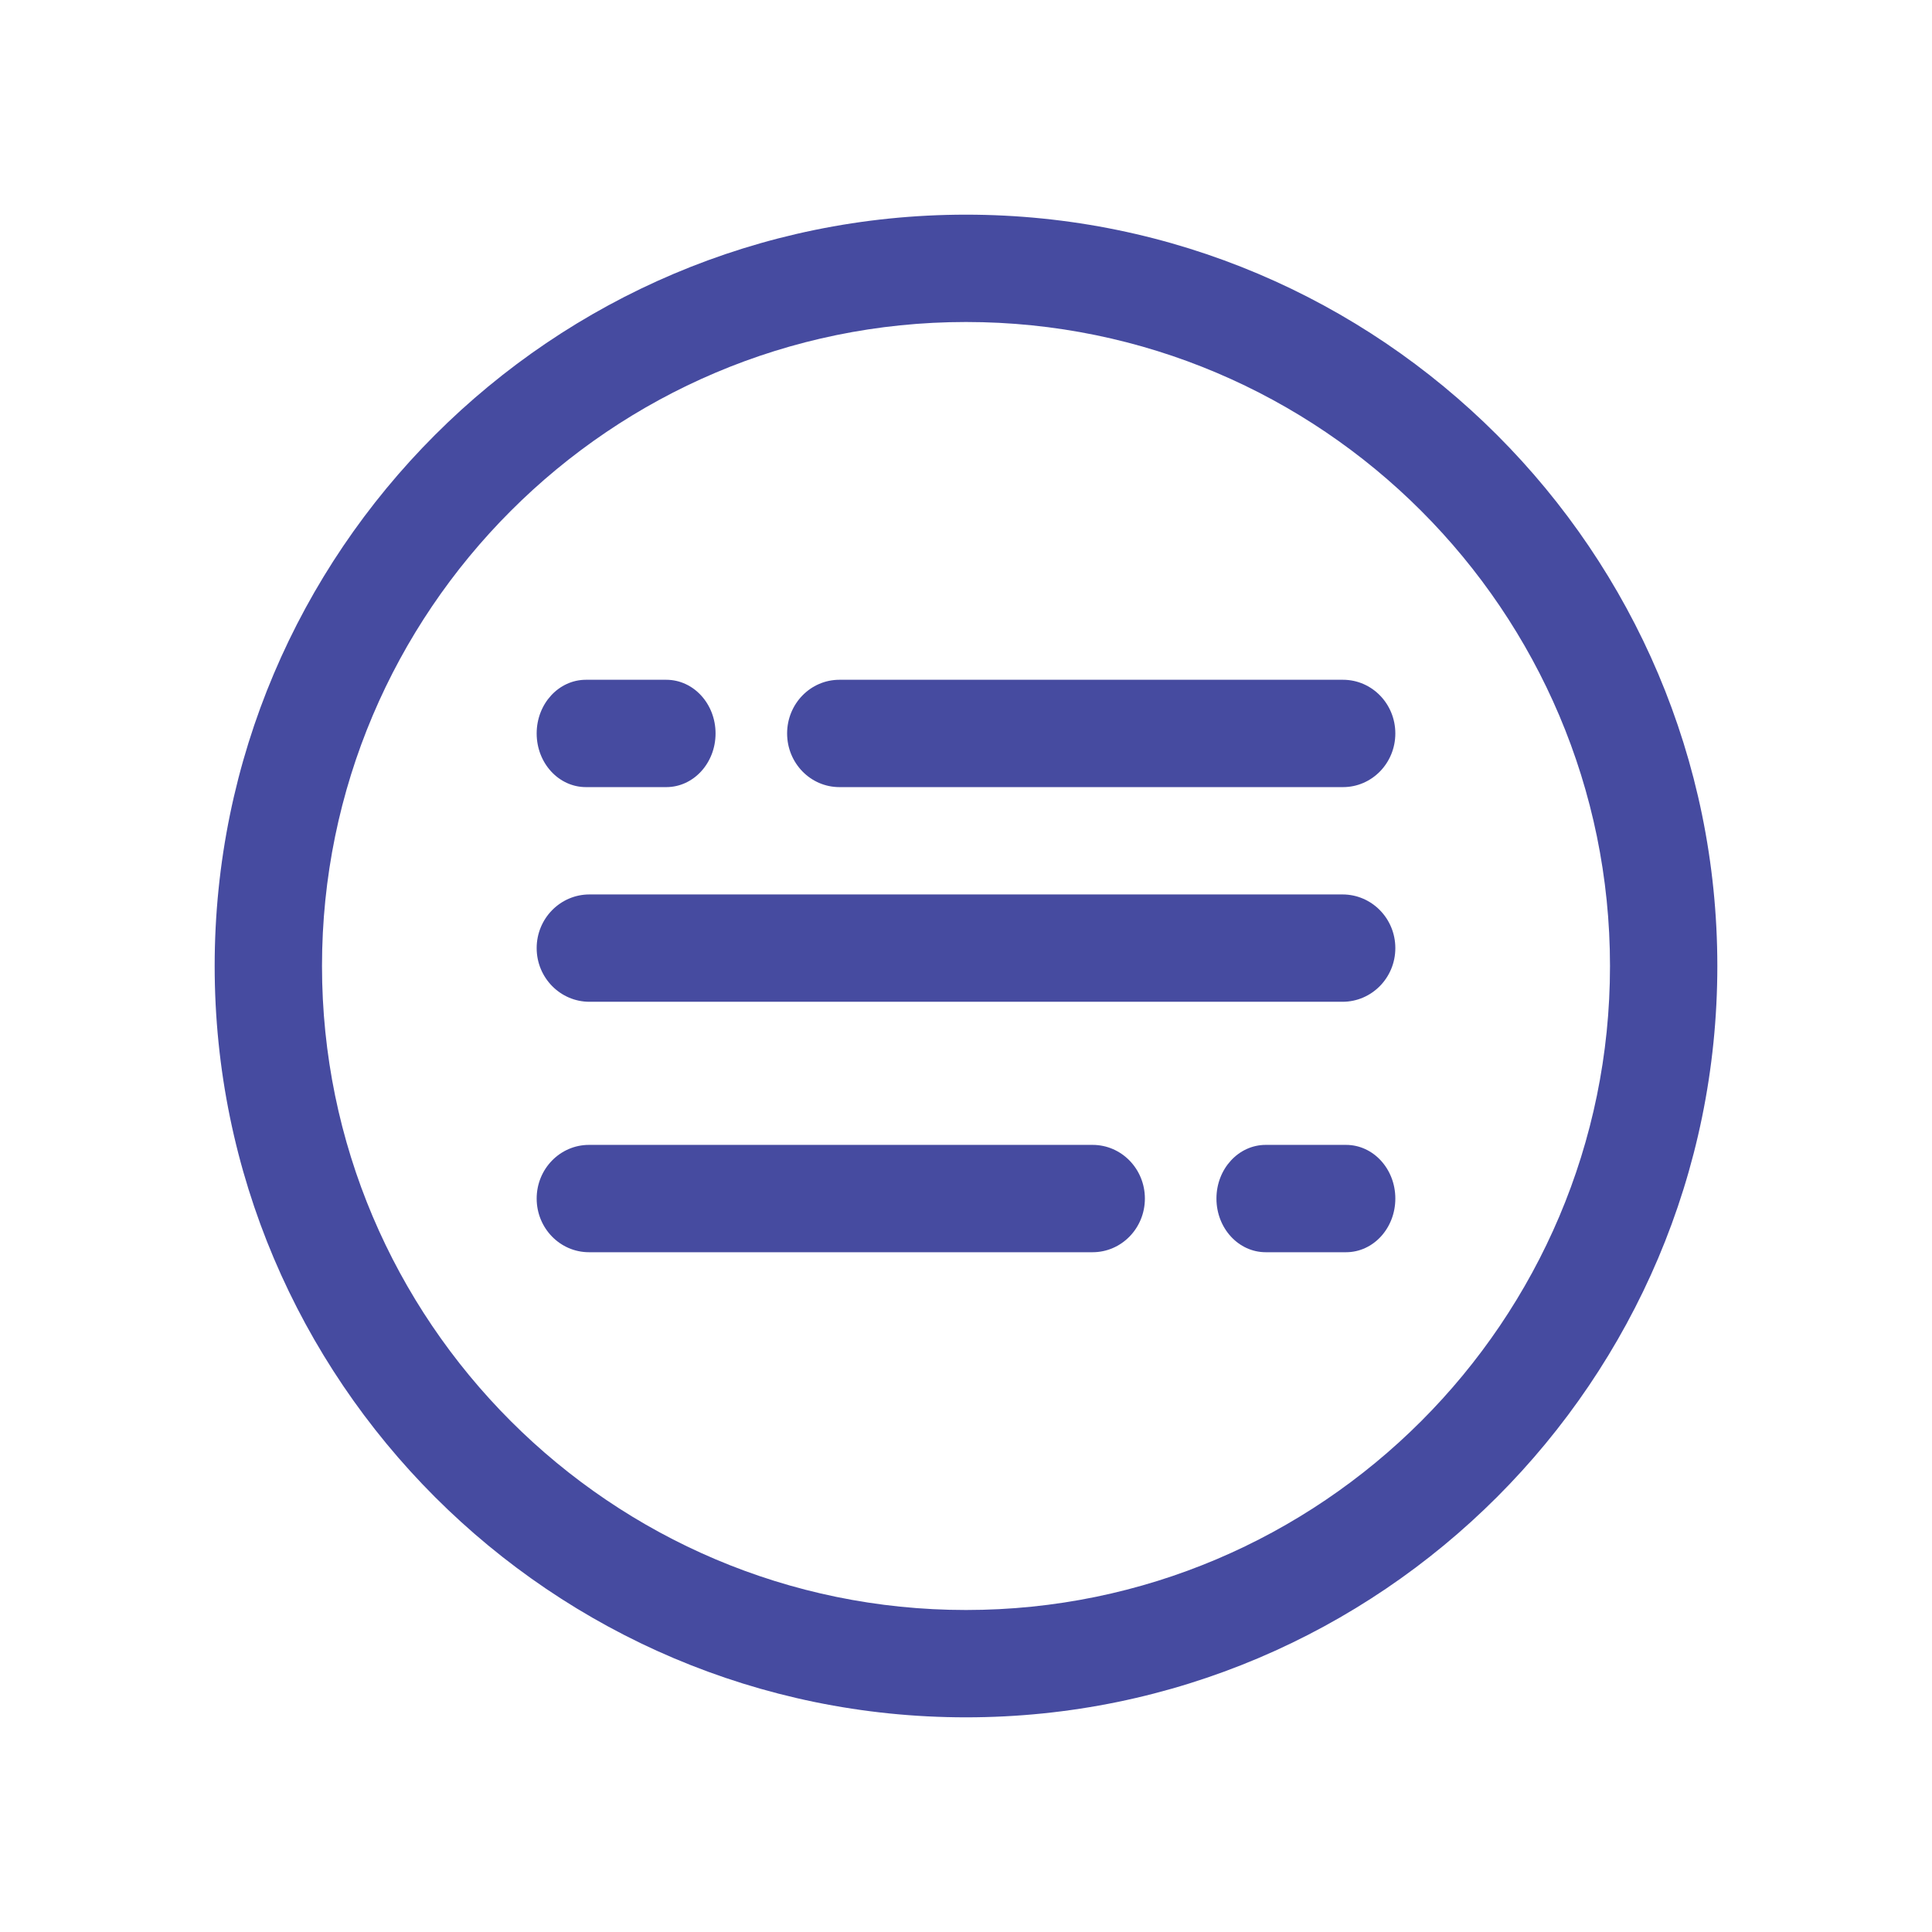
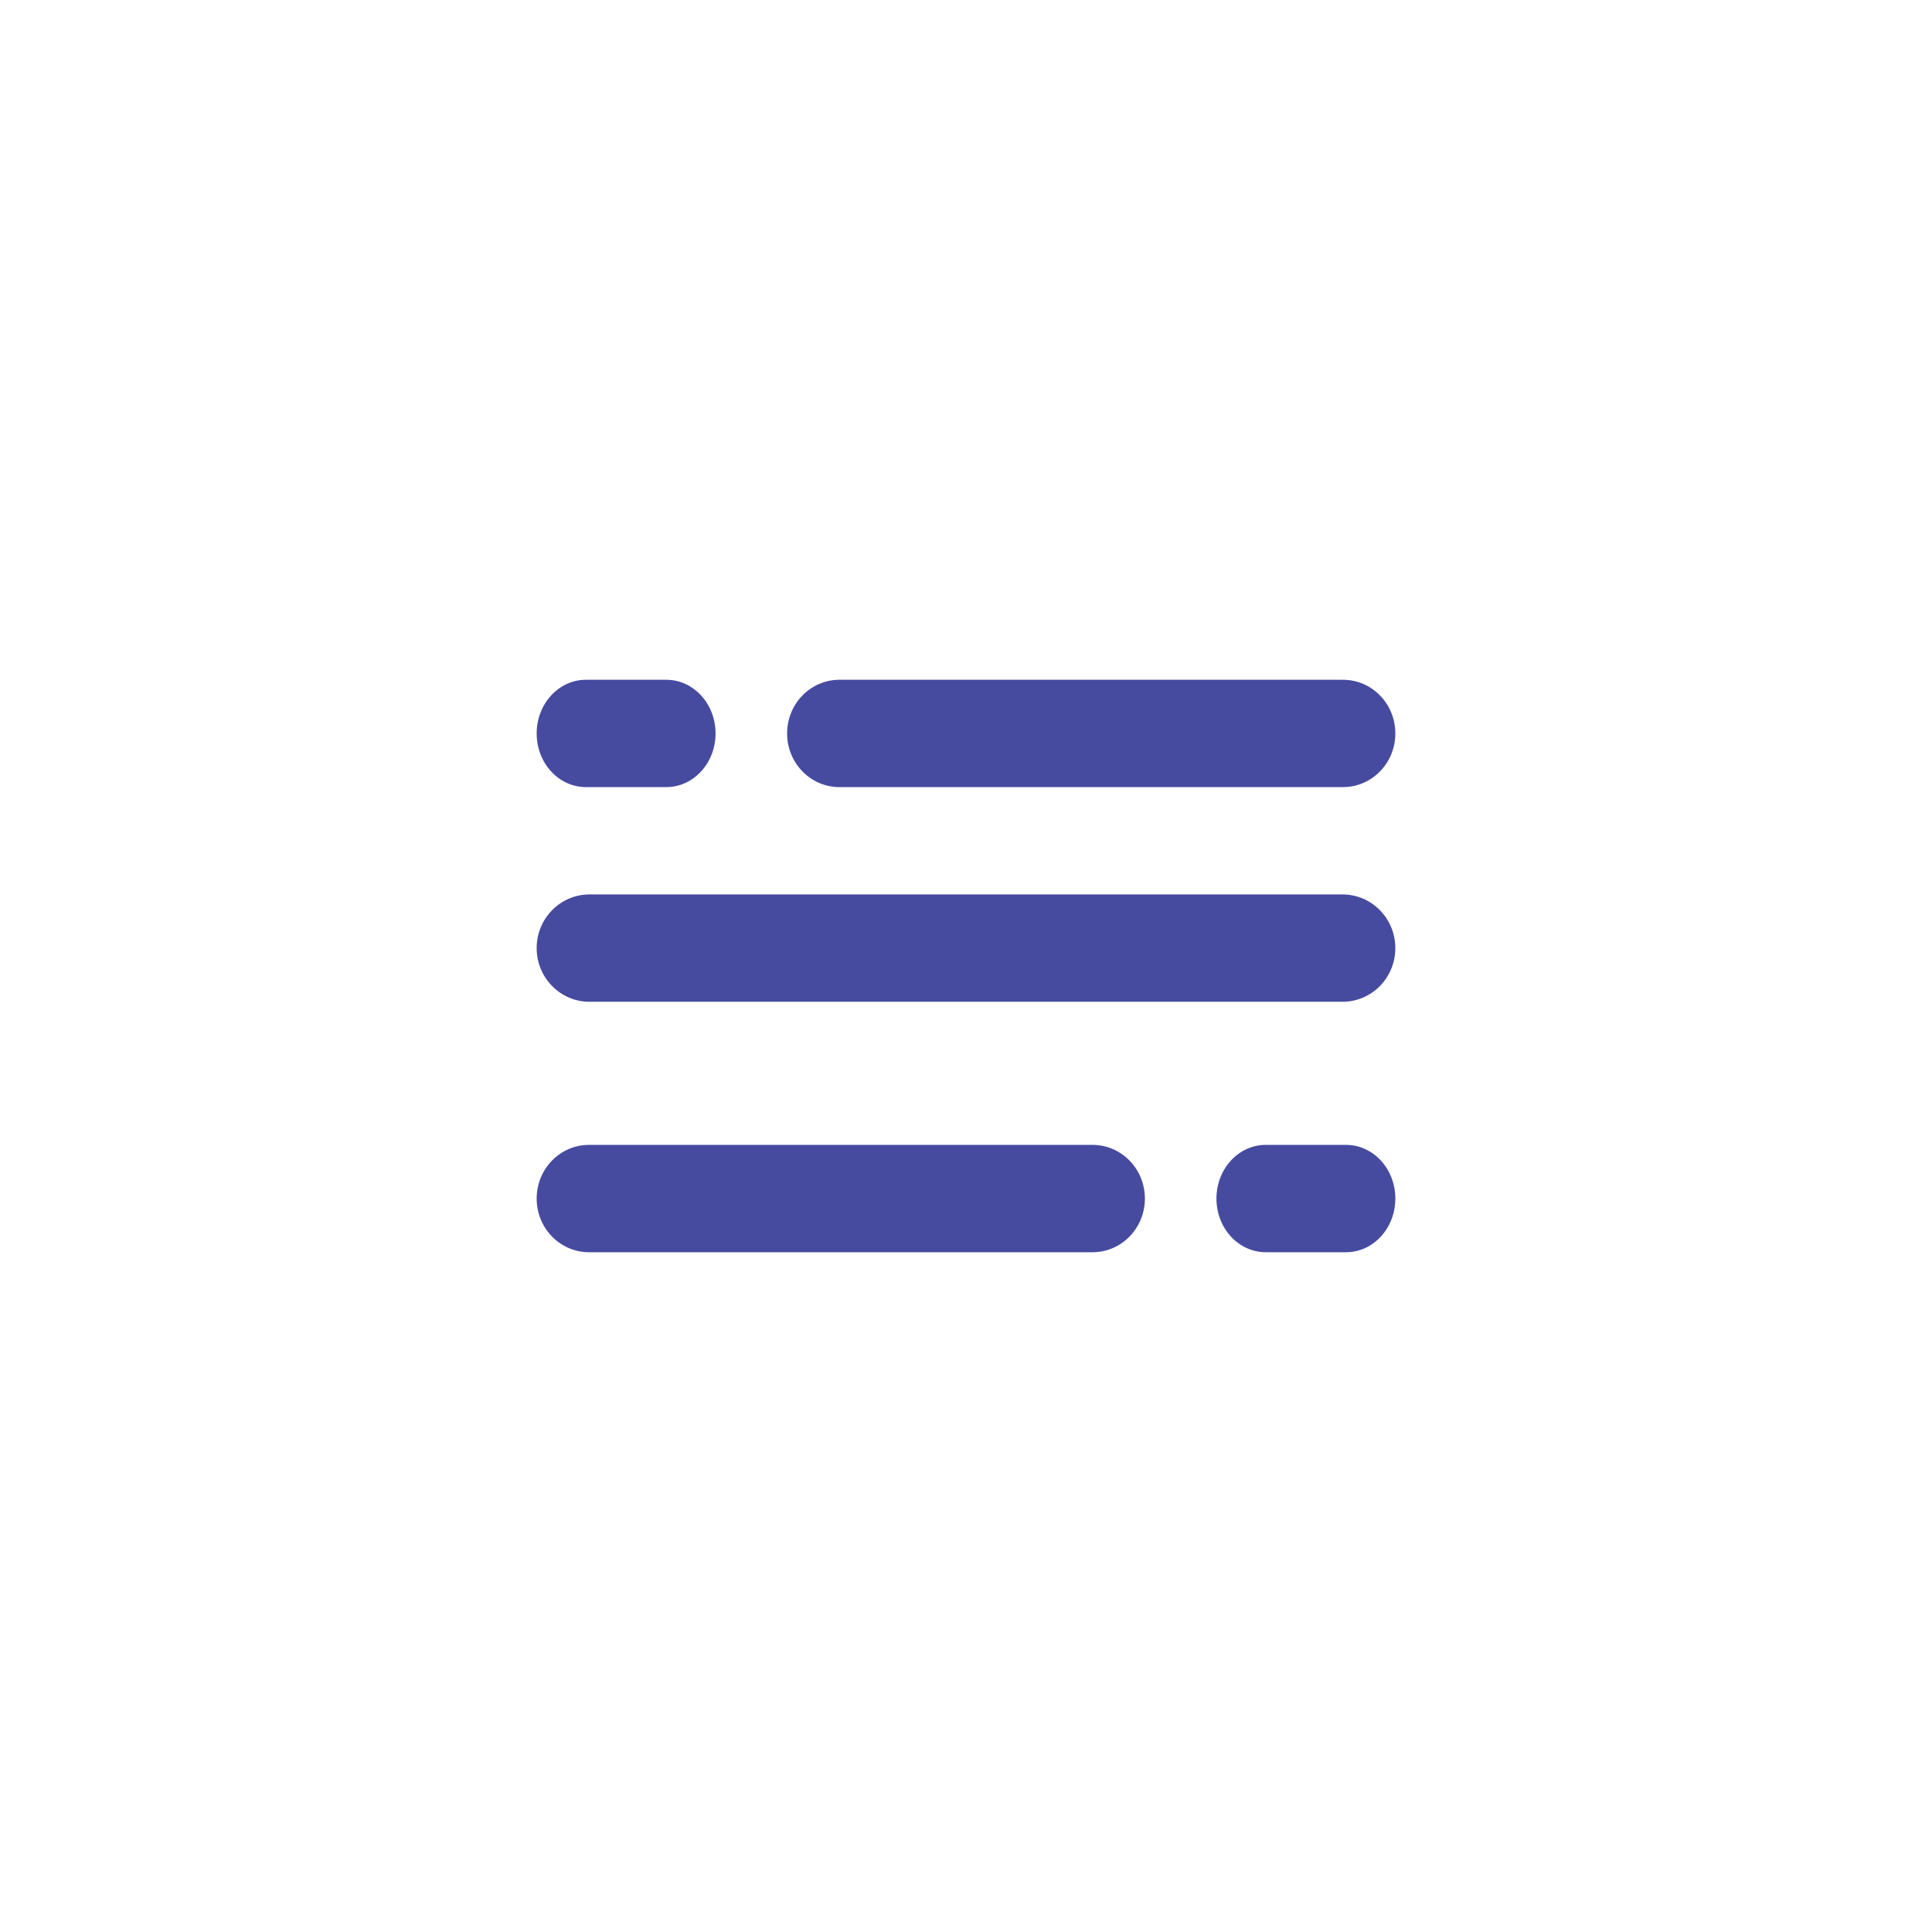
<svg xmlns="http://www.w3.org/2000/svg" width="54" height="54" viewBox="0 0 54 54" fill="none">
-   <path d="M27 6C15.42 6 6 15.42 6 27C6 38.58 15.42 48 27 48C38.58 48 48 38.58 48 27C48 15.42 38.58 6 27 6ZM27 45C17.074 45 9 36.925 9 27C9 17.076 17.074 9 27 9C36.926 9 45 17.076 45 27C45 36.925 36.926 45 27 45Z" fill="#464BA0" />
  <path d="M37.538 19H23.462C22.654 19 22 19.671 22 20.5C22 21.329 22.654 22 23.462 22H37.538C38.346 22 39 21.329 39 20.5C39 19.671 38.346 19 37.538 19Z" fill="#464BA0" />
  <path d="M16.377 22H18.623C19.384 22 20 21.329 20 20.5C20 19.671 19.384 19 18.623 19H16.377C15.616 19 15 19.671 15 20.5C15 21.329 15.616 22 16.377 22Z" fill="#464BA0" />
  <path d="M37.524 25H16.476C15.661 25 15 25.671 15 26.5C15 27.329 15.661 28 16.476 28H37.524C38.34 28 39 27.329 39 26.5C39 25.671 38.34 25 37.524 25Z" fill="#464BA0" />
-   <path d="M37.623 32H35.377C34.616 32 34 32.671 34 33.5C34 34.329 34.616 35 35.377 35H37.623C38.384 35 39 34.329 39 33.5C39 32.671 38.384 32 37.623 32Z" fill="#464BA0" />
+   <path d="M37.623 32H35.377C34.616 32 34 32.671 34 33.5C34 34.329 34.616 35 35.377 35H37.623C38.384 35 39 34.329 39 33.5C39 32.671 38.384 32 37.623 32" fill="#464BA0" />
  <path d="M30.538 32H16.462C15.654 32 15 32.671 15 33.5C15 34.329 15.654 35 16.462 35H30.538C31.346 35 32 34.329 32 33.5C32 32.671 31.346 32 30.538 32Z" fill="#464BA0" />
</svg>